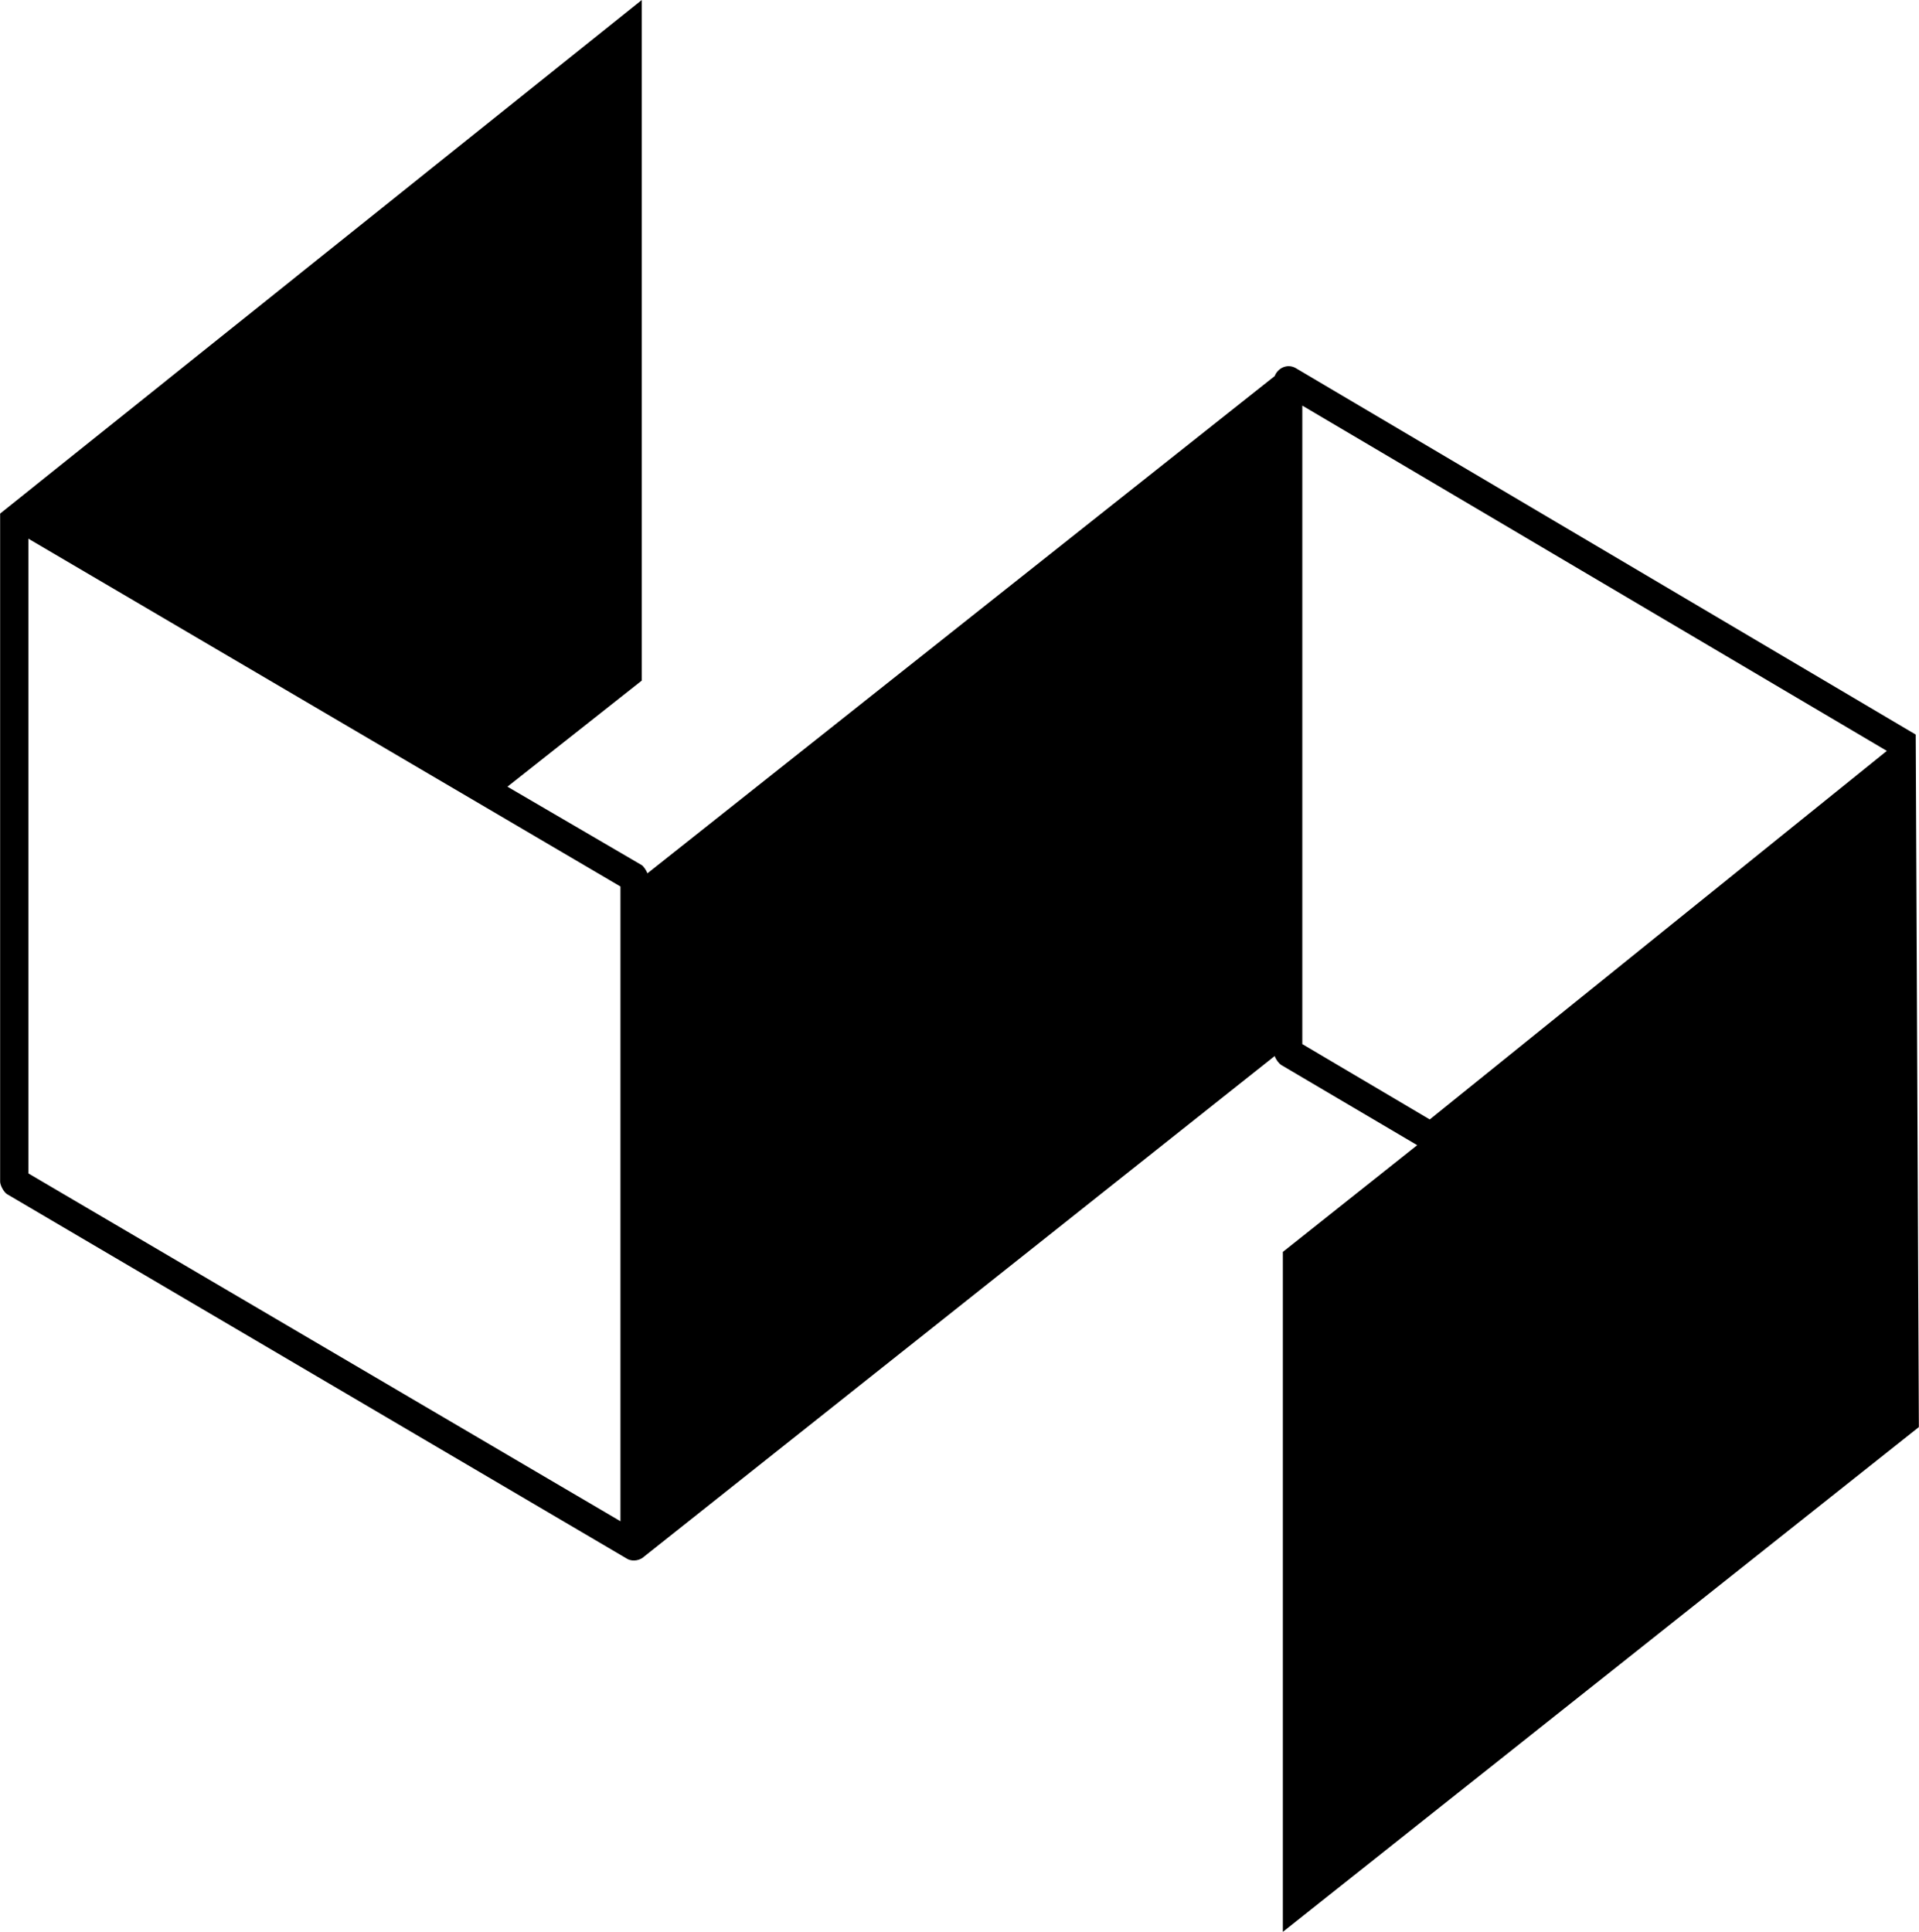
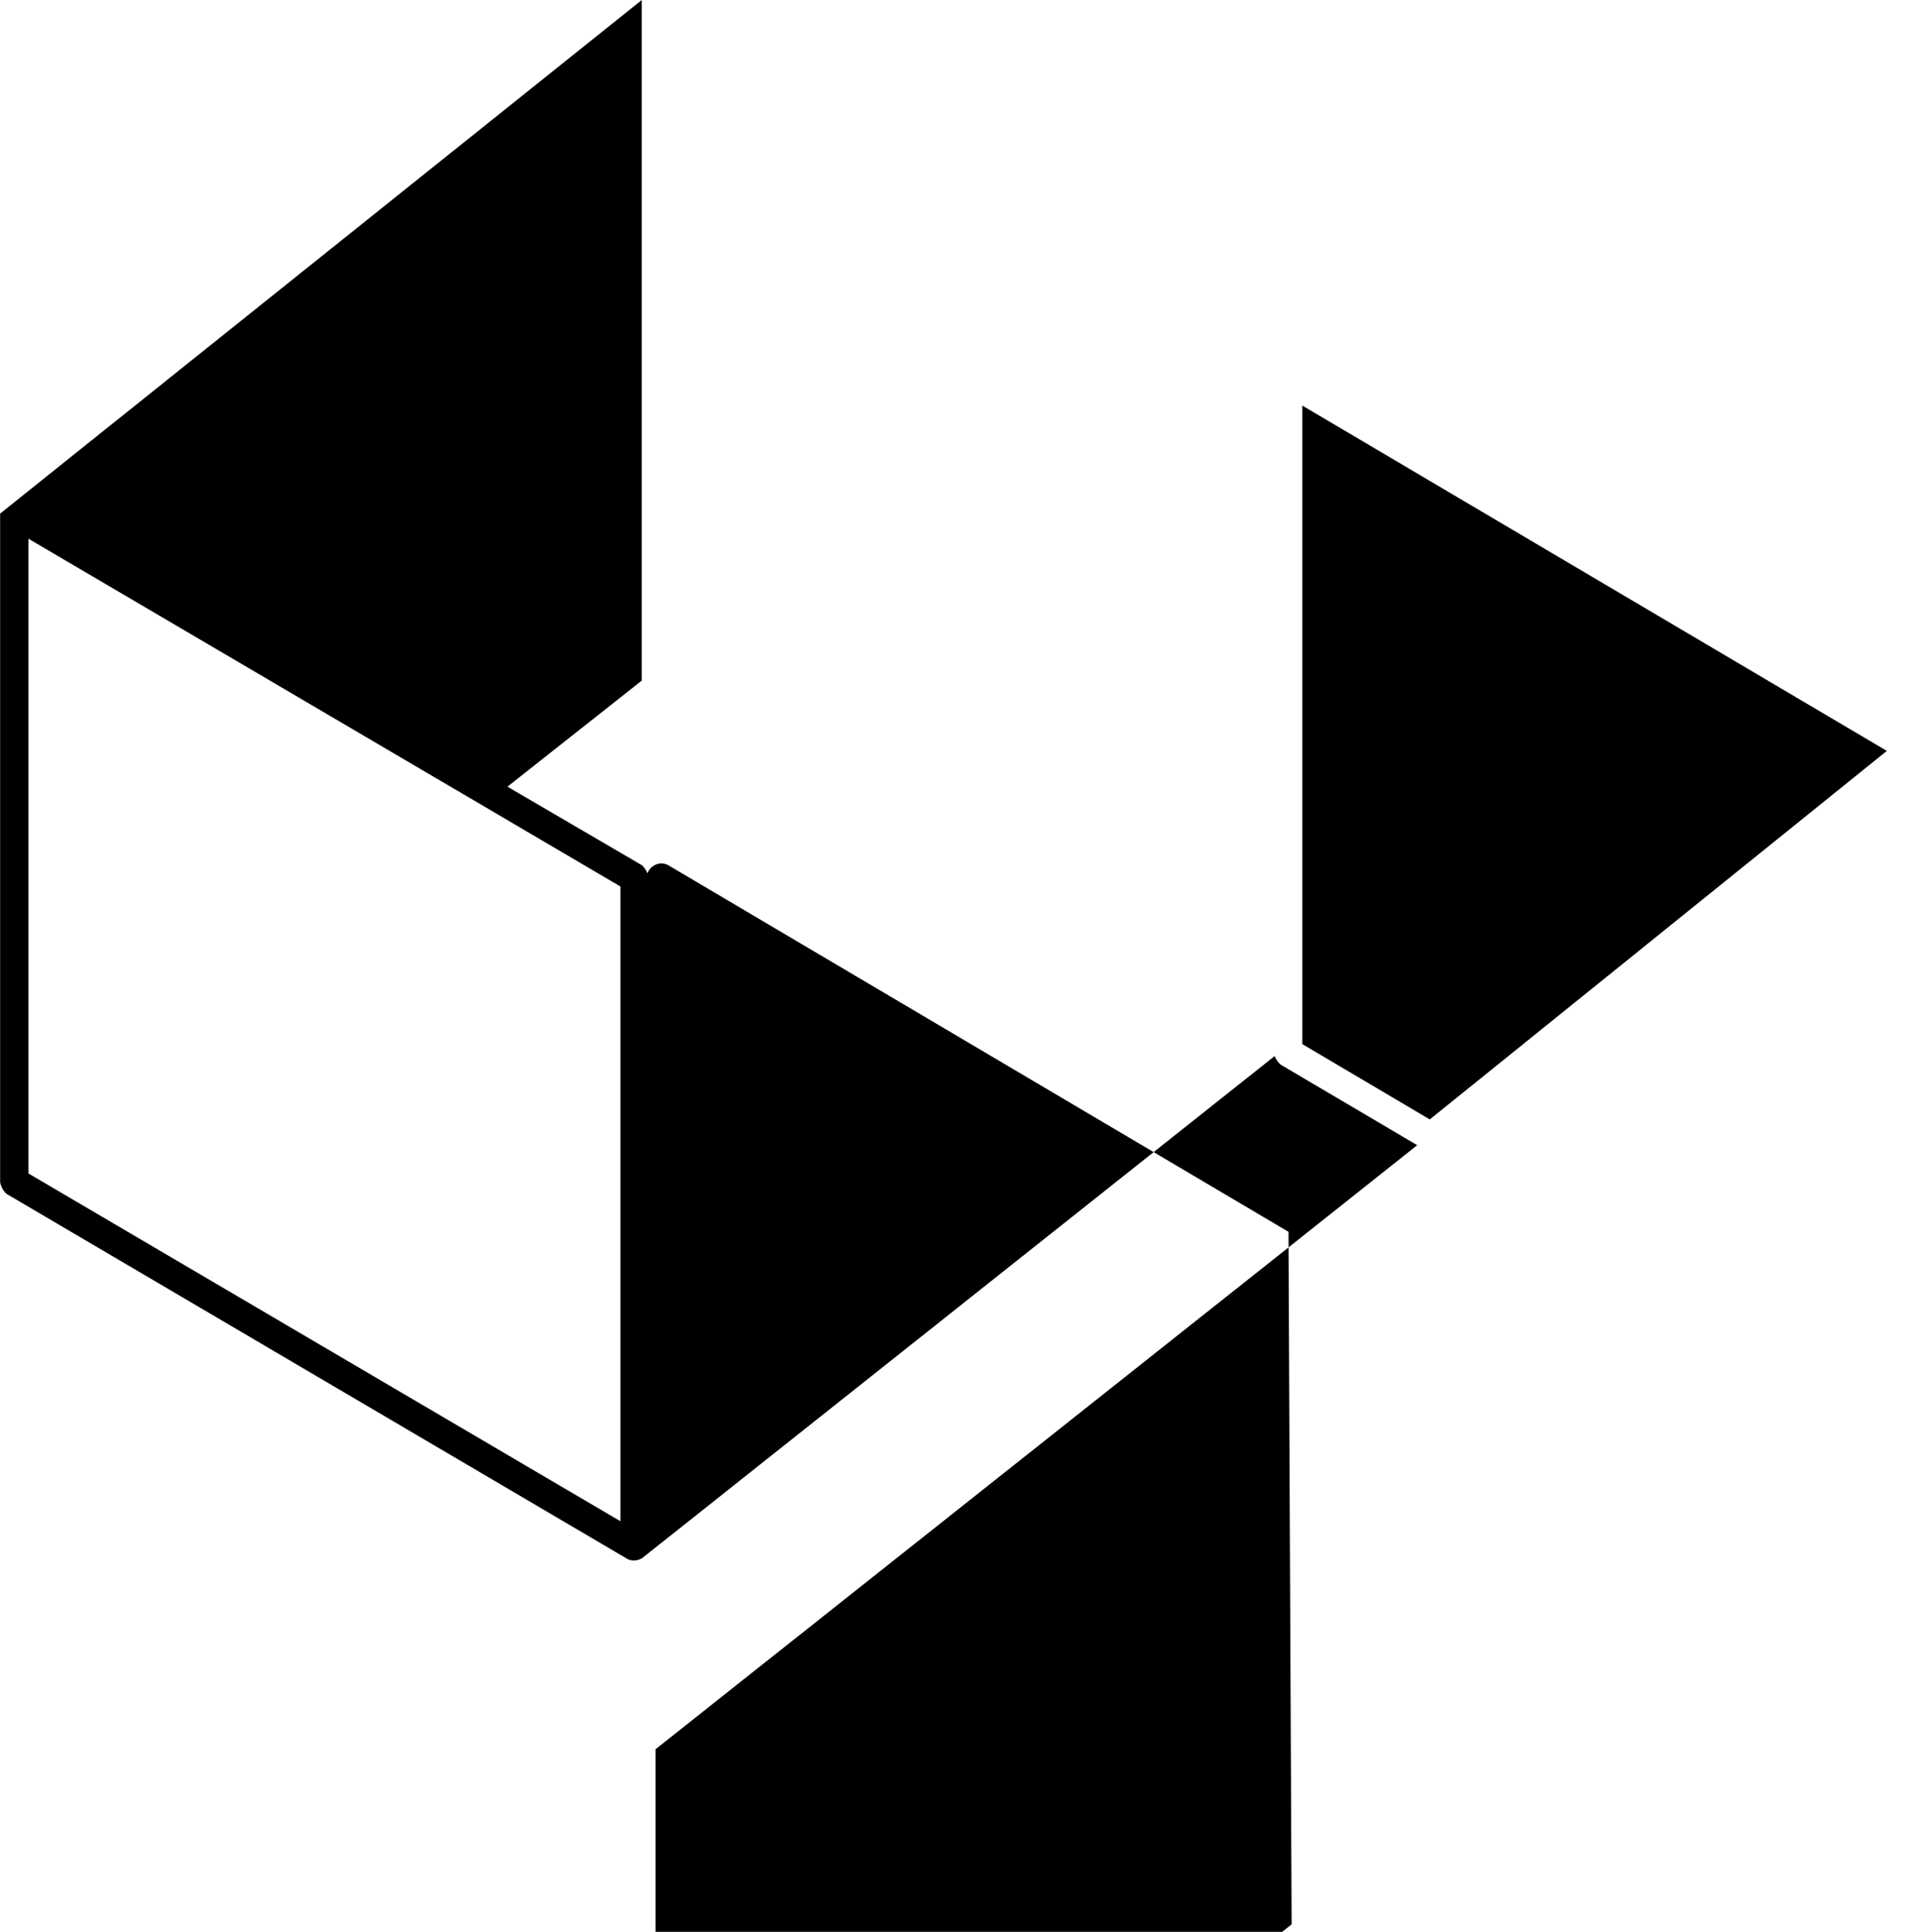
<svg xmlns="http://www.w3.org/2000/svg" xml:space="preserve" width="39.086mm" height="39.349mm" version="1.1" style="shape-rendering:geometricPrecision; text-rendering:geometricPrecision; image-rendering:optimizeQuality; fill-rule:evenodd; clip-rule:evenodd" viewBox="0 0 3056 3077">
  <defs>
    <style type="text/css">
   
    .fil0 {fill:black}
   
  </style>
  </defs>
  <g id="Слой_x0020_1">
-     <path class="fil0" d="M988 1412l-943 -554 0 1011 943 554 0 -1011zm1055 582l214 -170 -217 -128c-3,-2 -8,-8 -10,-14l-1004 797c-6,6 -18,9 -27,4l-988 -581c-5,-3 -11,-14 -11,-20l0 -1064 1022 -818 0 1084 -214 169 214 125c3,2 7,8 9,13l999 -792c5,-13 20,-20 33,-13l988 584 5 1103 -1013 804 0 -1083zm962 -798l-931 -550 0 1017 203 120 728 -587z" />
+     <path class="fil0" d="M988 1412l-943 -554 0 1011 943 554 0 -1011zm1055 582l214 -170 -217 -128c-3,-2 -8,-8 -10,-14l-1004 797c-6,6 -18,9 -27,4l-988 -581c-5,-3 -11,-14 -11,-20l0 -1064 1022 -818 0 1084 -214 169 214 125c3,2 7,8 9,13c5,-13 20,-20 33,-13l988 584 5 1103 -1013 804 0 -1083zm962 -798l-931 -550 0 1017 203 120 728 -587z" />
  </g>
</svg>